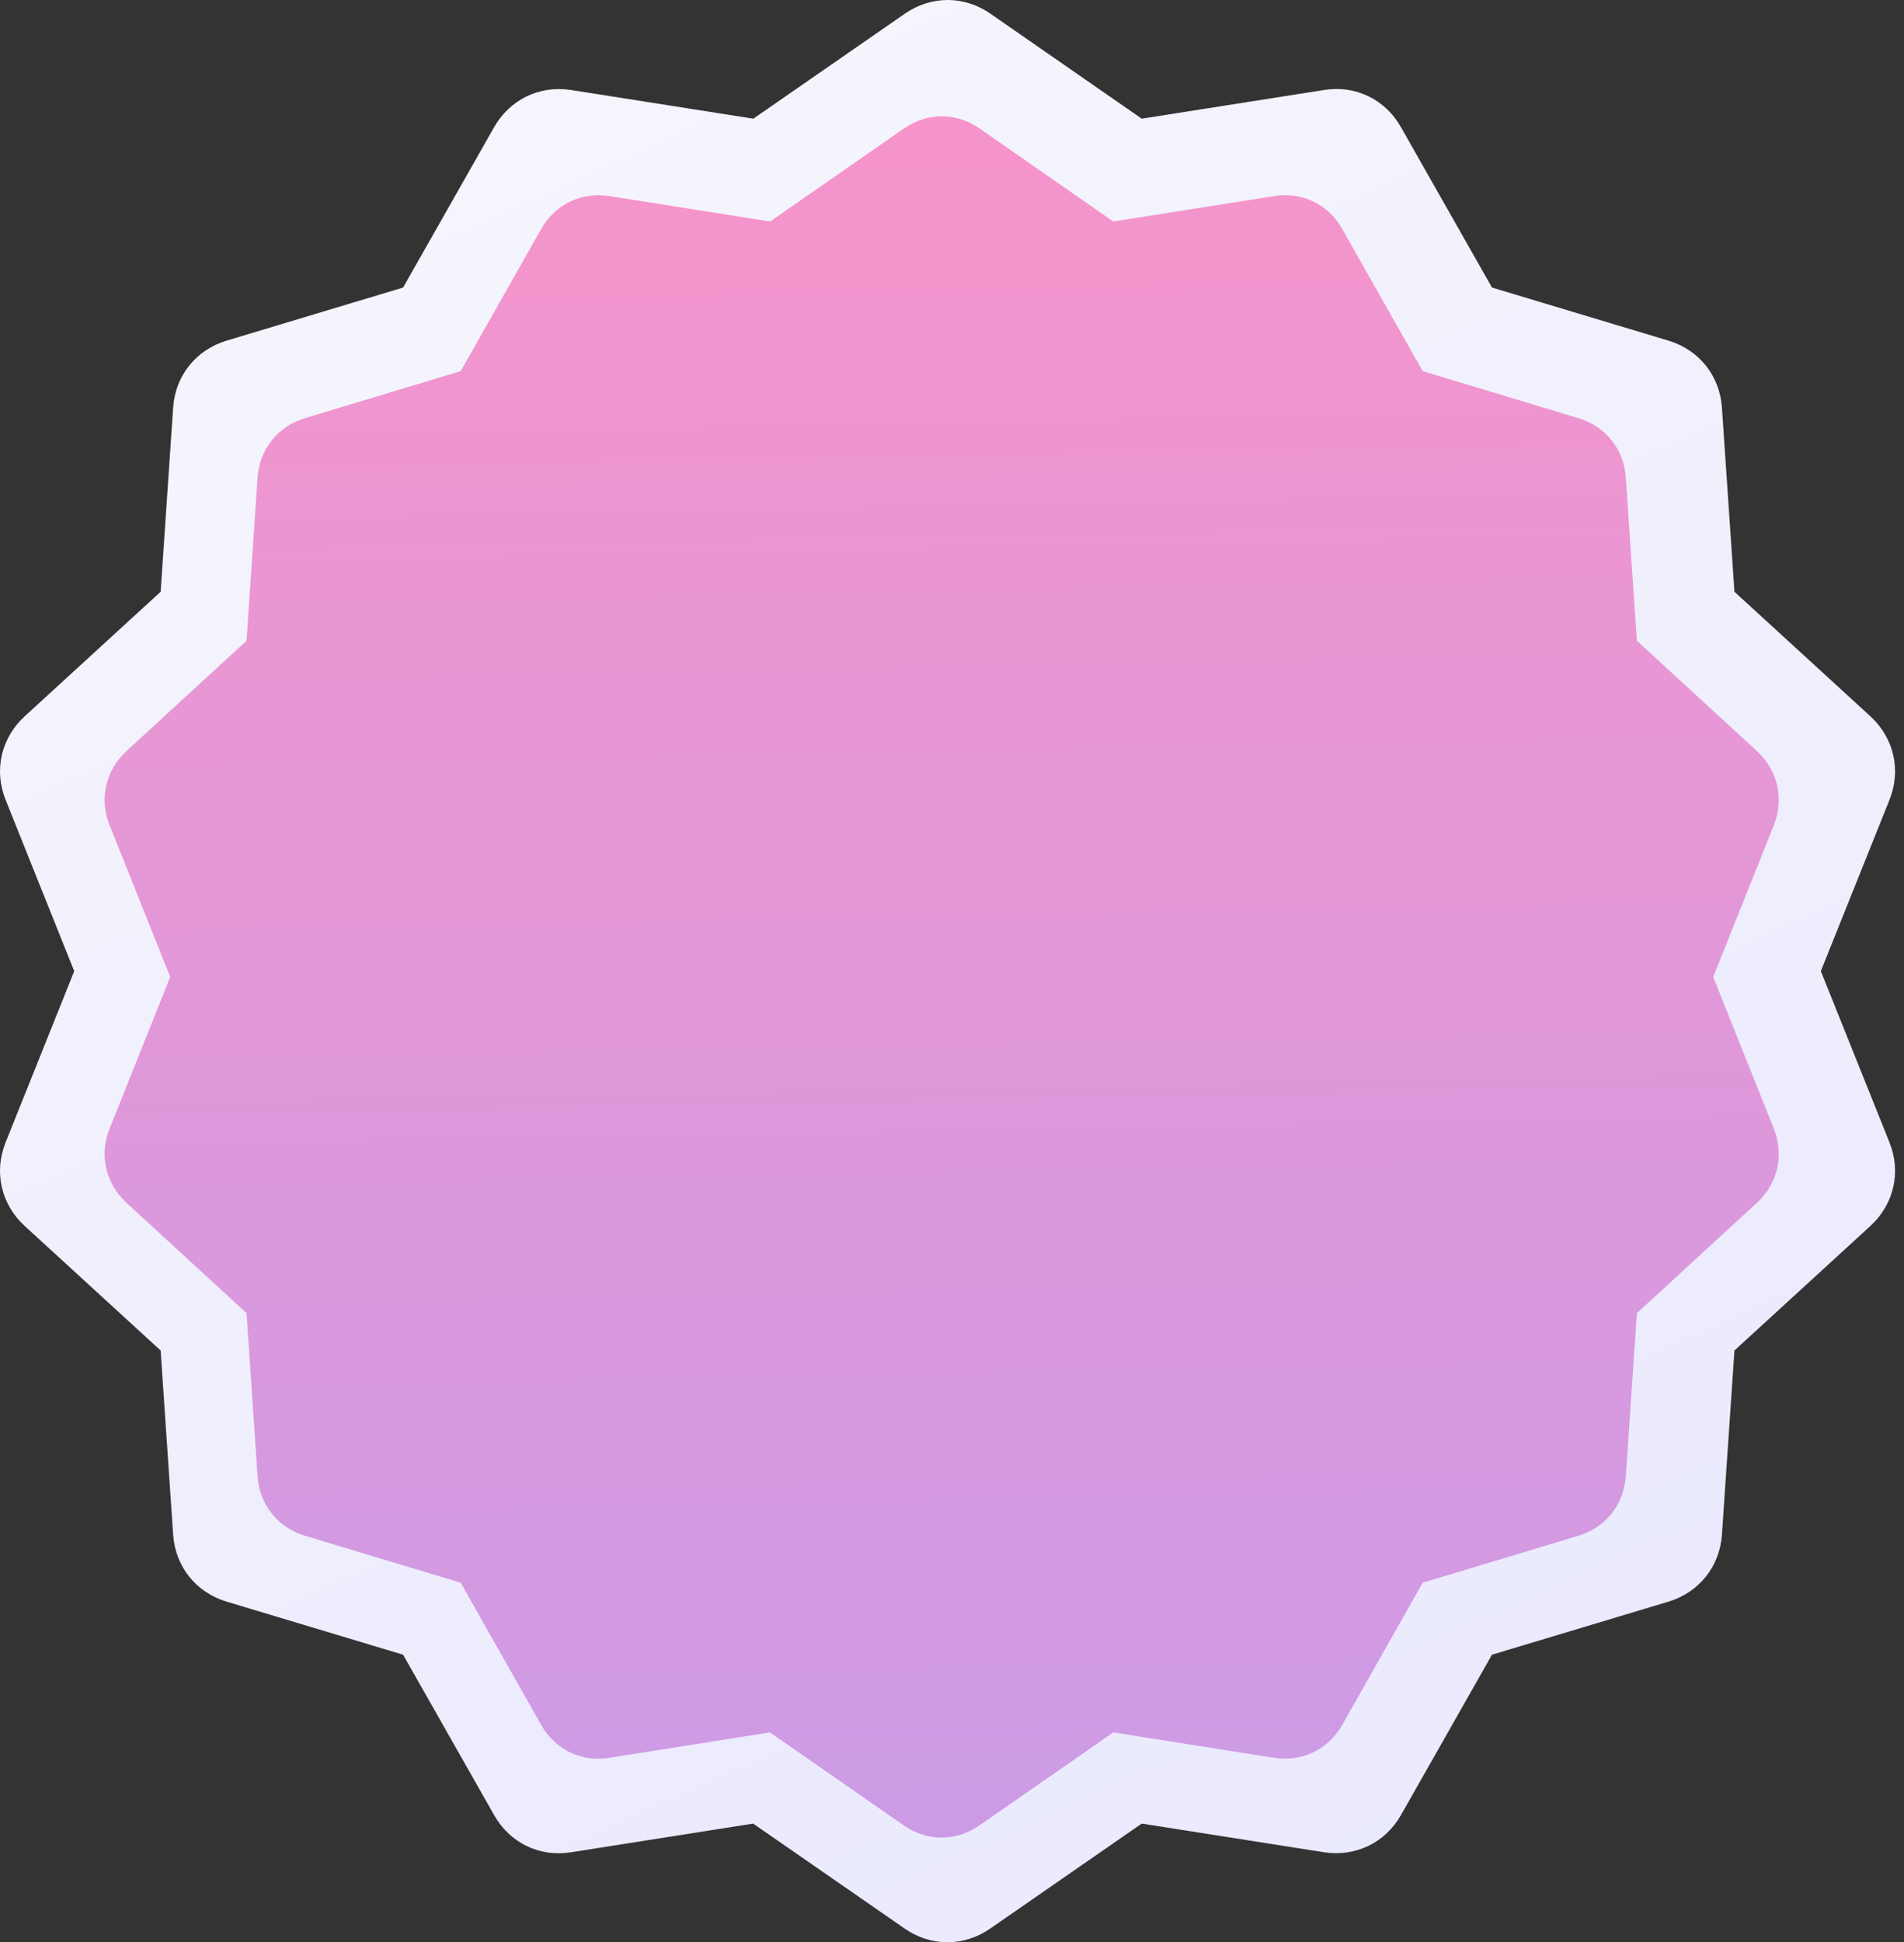
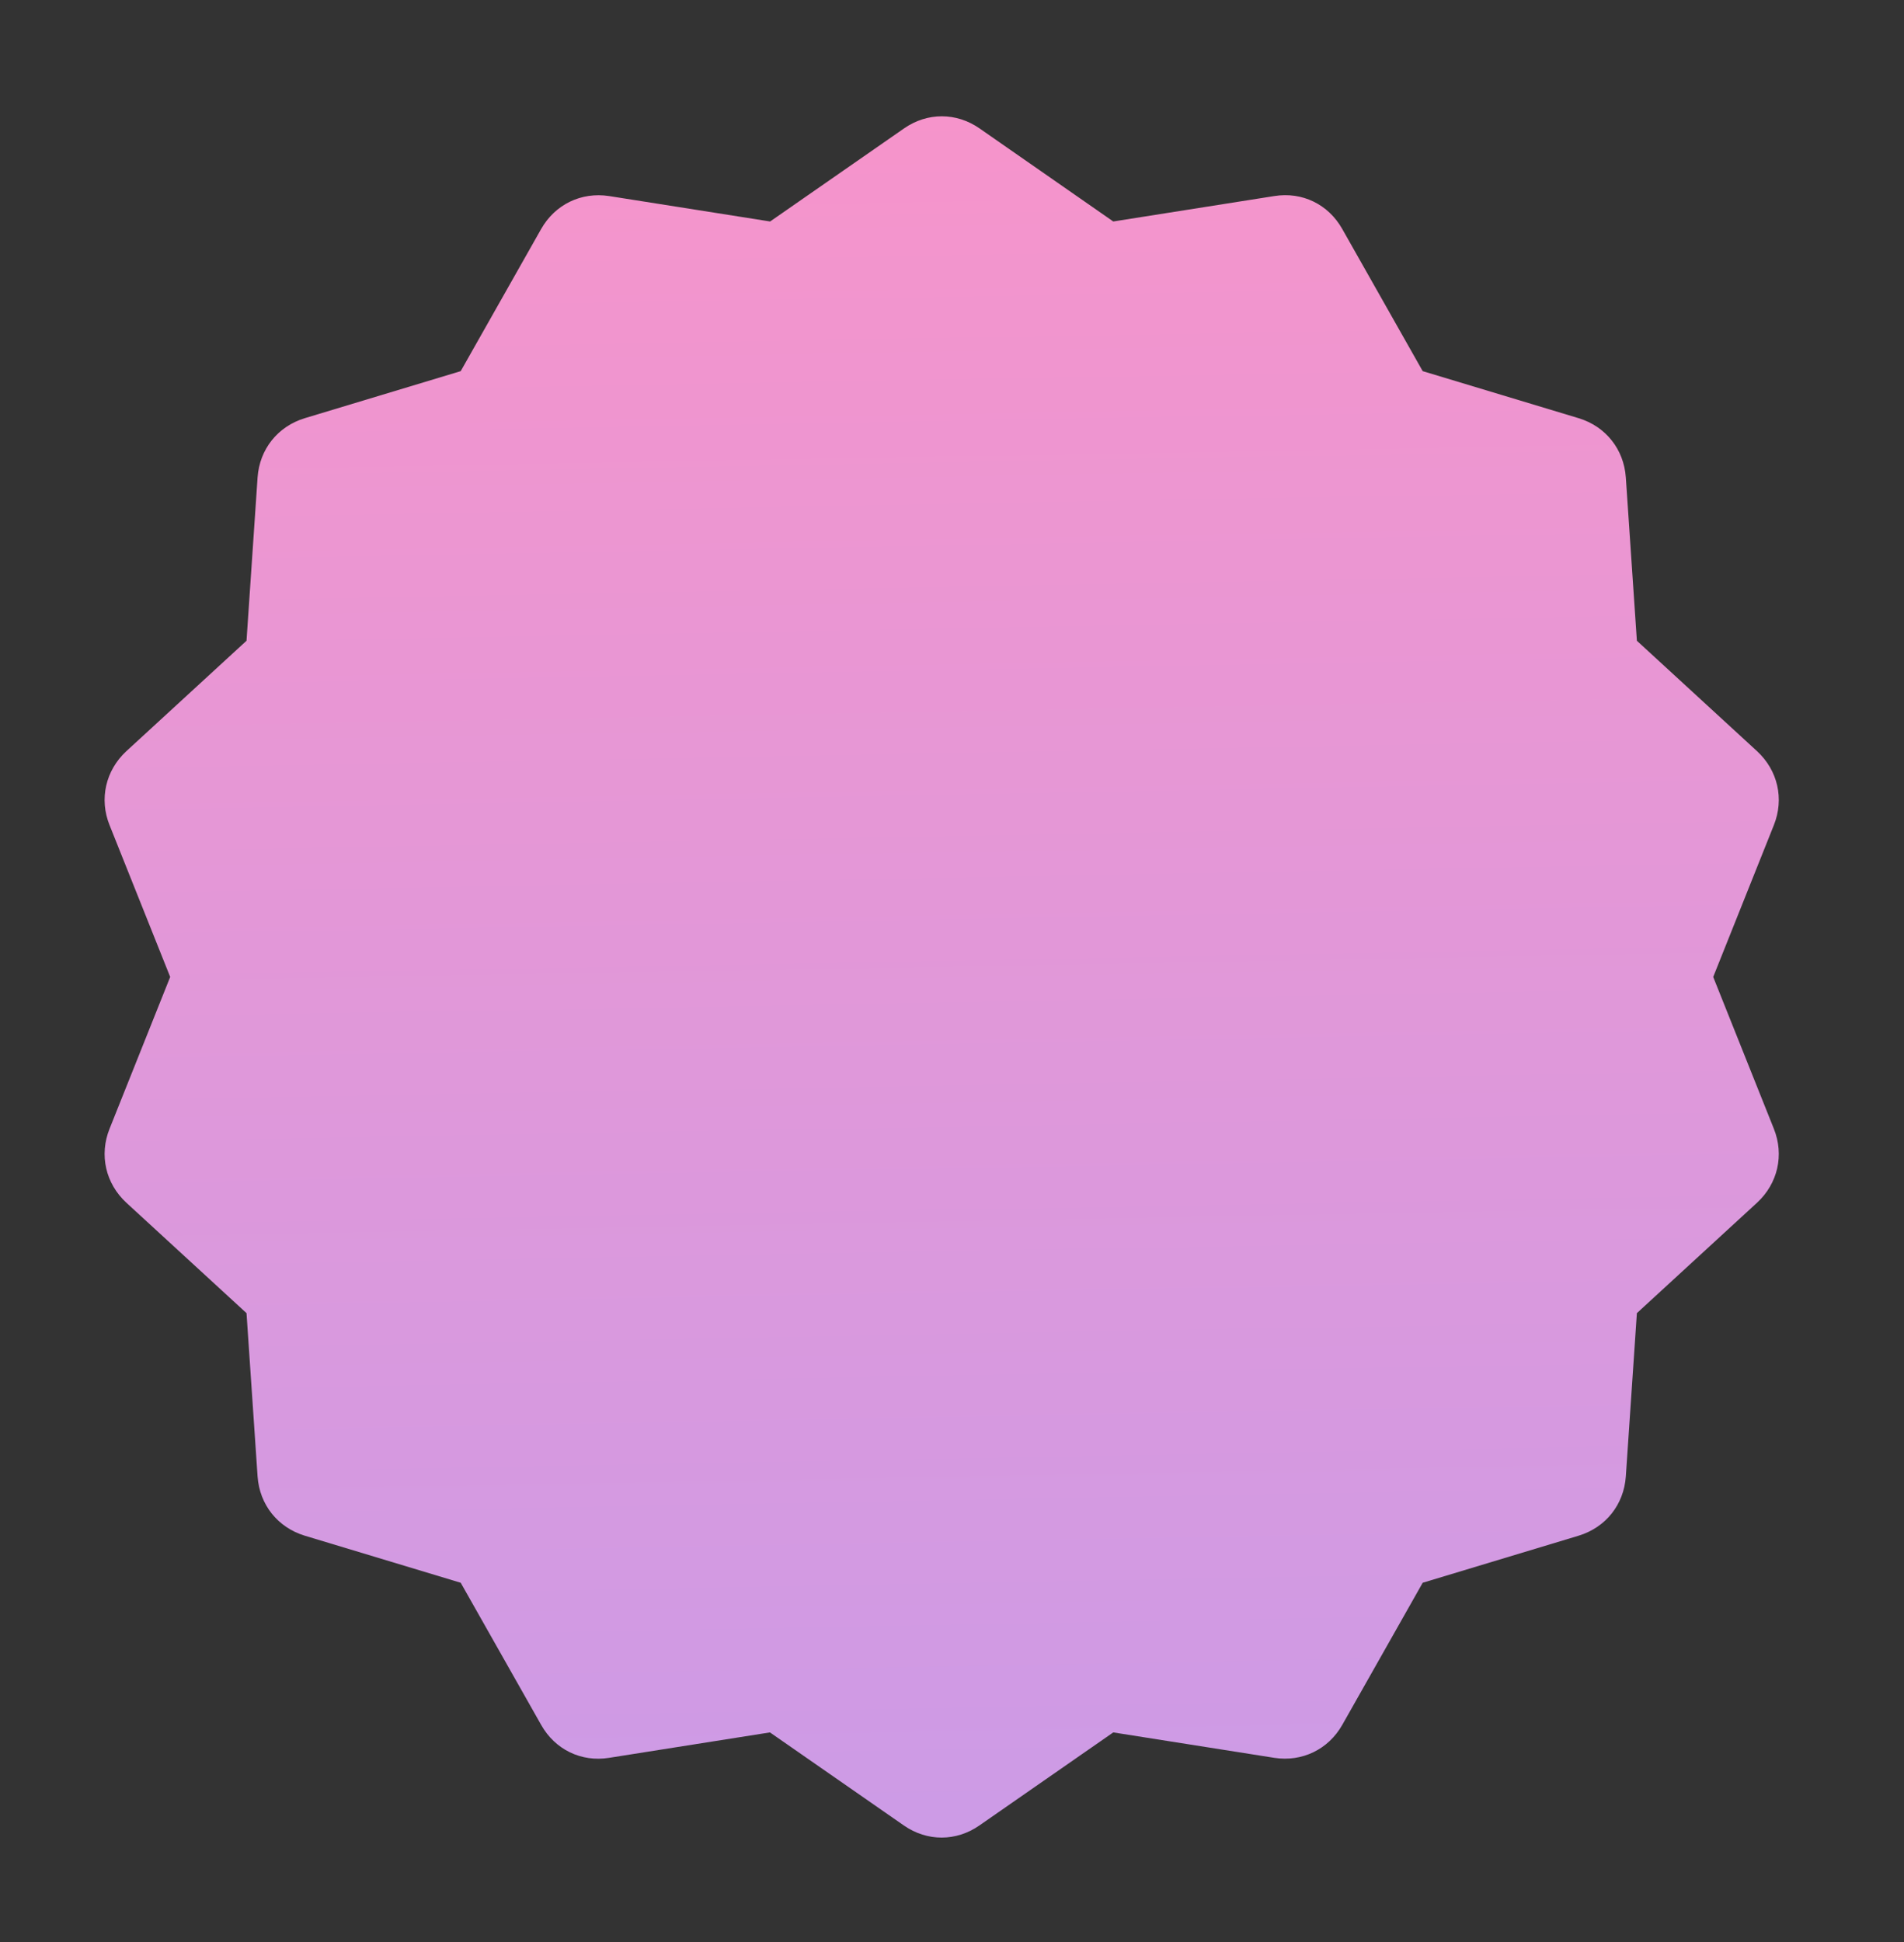
<svg xmlns="http://www.w3.org/2000/svg" width="152" height="155" viewBox="0 0 152 155" fill="none">
  <rect x="0" y="0" width="152" height="155" fill="#333333" stroke="none" />
-   <path fill-rule="evenodd" clip-rule="evenodd" d="M91.147 9.471L105.7 7.182C108.214 6.779 110.583 7.923 111.84 10.148L119.108 22.948L133.21 27.188C135.643 27.929 137.287 29.976 137.465 32.523L138.464 47.225L149.326 57.172C151.195 58.897 151.792 61.46 150.841 63.83L145.361 77.5L150.841 91.17C151.792 93.54 151.195 96.103 149.326 97.828L138.464 107.775L137.465 122.477C137.287 125.024 135.643 127.071 133.21 127.813L119.108 132.052L111.84 144.852C110.583 147.061 108.214 148.205 105.7 147.818L91.147 145.529L79.044 153.912C76.949 155.363 74.322 155.363 72.227 153.912L60.124 145.529L45.587 147.818C43.073 148.221 40.704 147.077 39.447 144.852L32.179 132.052L18.078 127.813C15.644 127.071 14 125.024 13.823 122.477L12.824 107.775L1.961 97.828C0.092 96.103 -0.504 93.54 0.447 91.17L5.926 77.5L0.447 63.83C-0.504 61.476 0.092 58.897 1.961 57.172L12.824 47.225L13.823 32.523C14 29.976 15.644 27.929 18.078 27.188L32.179 22.948L39.447 10.148C40.704 7.939 43.073 6.795 45.587 7.182L60.14 9.471L72.243 1.088C74.338 -0.363 76.965 -0.363 79.06 1.088L91.147 9.471Z" fill="url(#paint0_linear_7508_8108)" />
  <path fill-rule="evenodd" clip-rule="evenodd" d="M88.874 17.675L101.731 15.646C103.952 15.289 106.045 16.303 107.155 18.275L113.576 29.618L126.034 33.376C128.184 34.033 129.636 35.847 129.793 38.104L130.675 51.134L140.271 59.949C141.923 61.477 142.45 63.749 141.61 65.849L136.769 77.964L141.61 90.079C142.45 92.179 141.923 94.451 140.271 95.979L130.675 104.794L129.793 117.823C129.636 120.081 128.184 121.895 126.034 122.552L113.576 126.31L107.155 137.653C106.045 139.61 103.952 140.625 101.731 140.282L88.874 138.253L78.182 145.682C76.331 146.968 74.01 146.968 72.16 145.682L61.467 138.253L48.625 140.282C46.404 140.639 44.311 139.625 43.201 137.653L36.78 126.31L24.322 122.552C22.172 121.895 20.72 120.081 20.563 117.823L19.68 104.794L10.084 95.979C8.433 94.451 7.906 92.179 8.746 90.079L13.587 77.964L8.746 65.849C7.906 63.763 8.433 61.477 10.084 59.949L19.68 51.134L20.563 38.104C20.72 35.847 22.172 34.033 24.322 33.376L36.78 29.618L43.201 18.275C44.311 16.317 46.404 15.303 48.625 15.646L61.481 17.675L72.174 10.246C74.025 8.96 76.345 8.96 78.196 10.246L88.874 17.675Z" fill="url(#paint1_linear_7508_8108)" />
  <defs>
    <linearGradient id="paint0_linear_7508_8108" x1="-26.452" y1="-33.413" x2="117.257" y2="283.734" gradientUnits="userSpaceOnUse">
      <stop stop-color="#F9FAFC" />
      <stop offset="1" stop-color="#E2E0FF" />
    </linearGradient>
    <linearGradient id="paint1_linear_7508_8108" x1="377.753" y1="264.985" x2="369.238" y2="-204.244" gradientUnits="userSpaceOnUse">
      <stop stop-color="#A7A1FF" />
      <stop offset="0.607" stop-color="#FD93C6" />
    </linearGradient>
  </defs>
</svg>